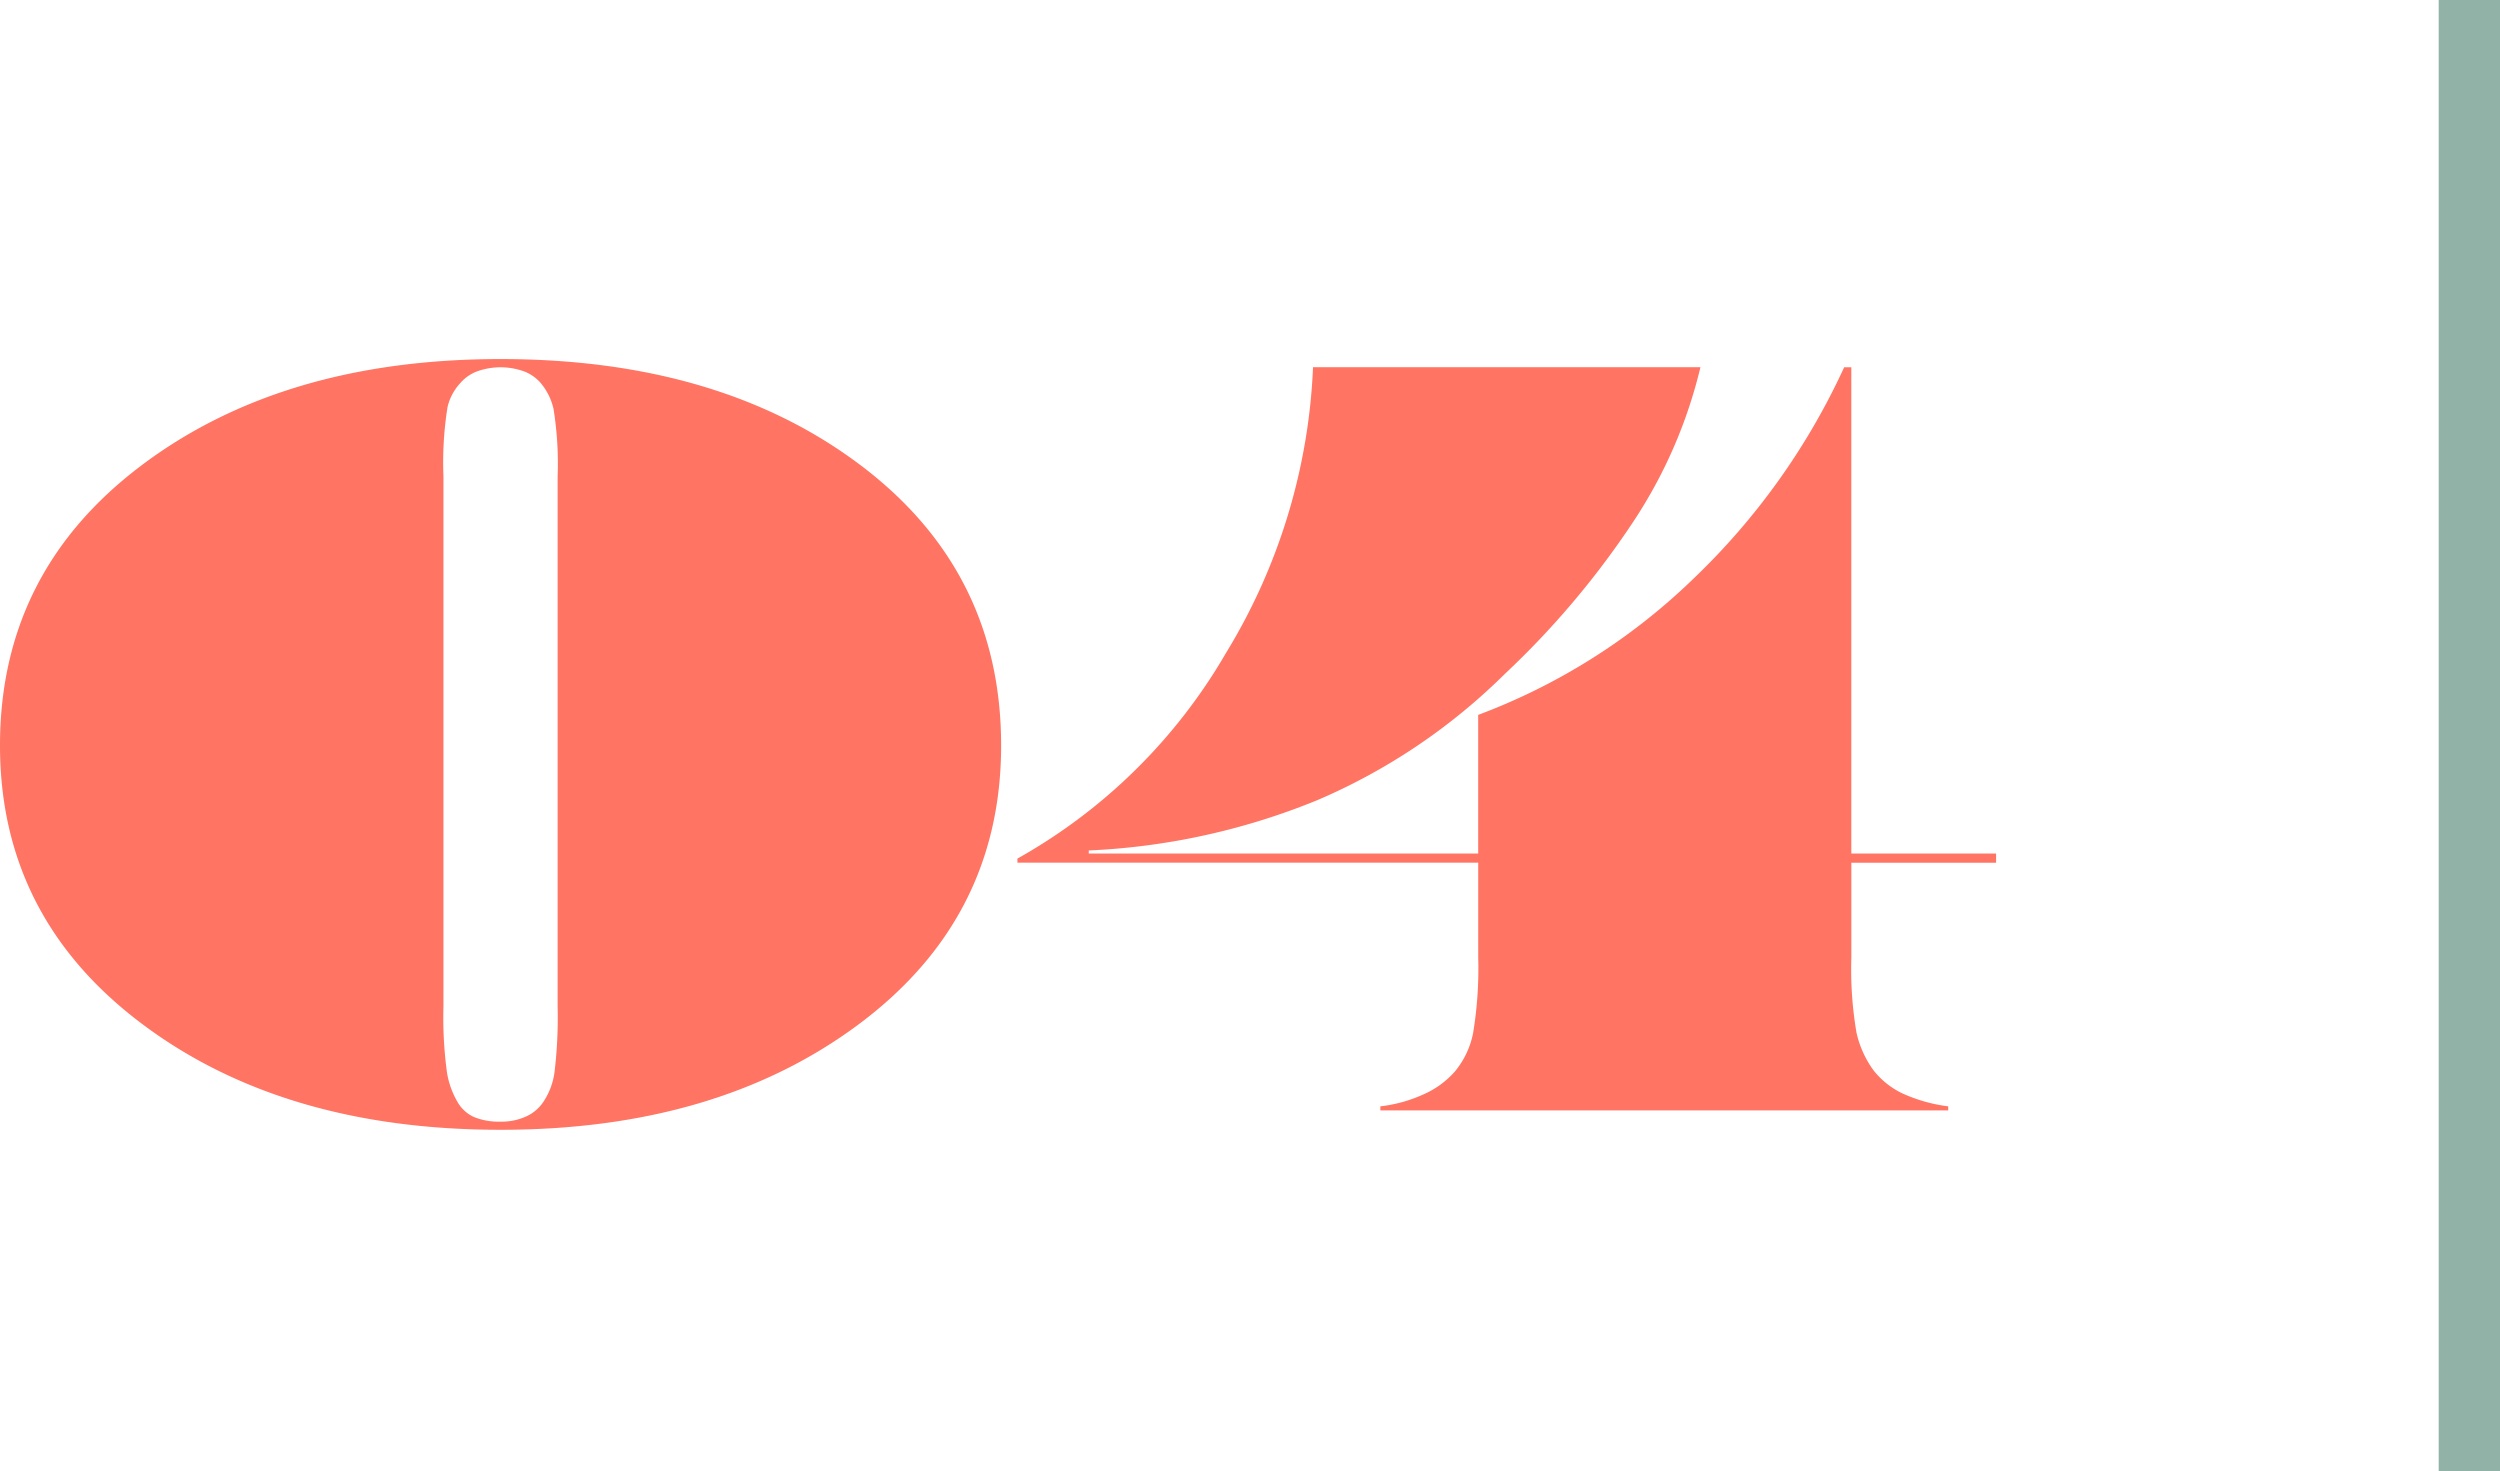
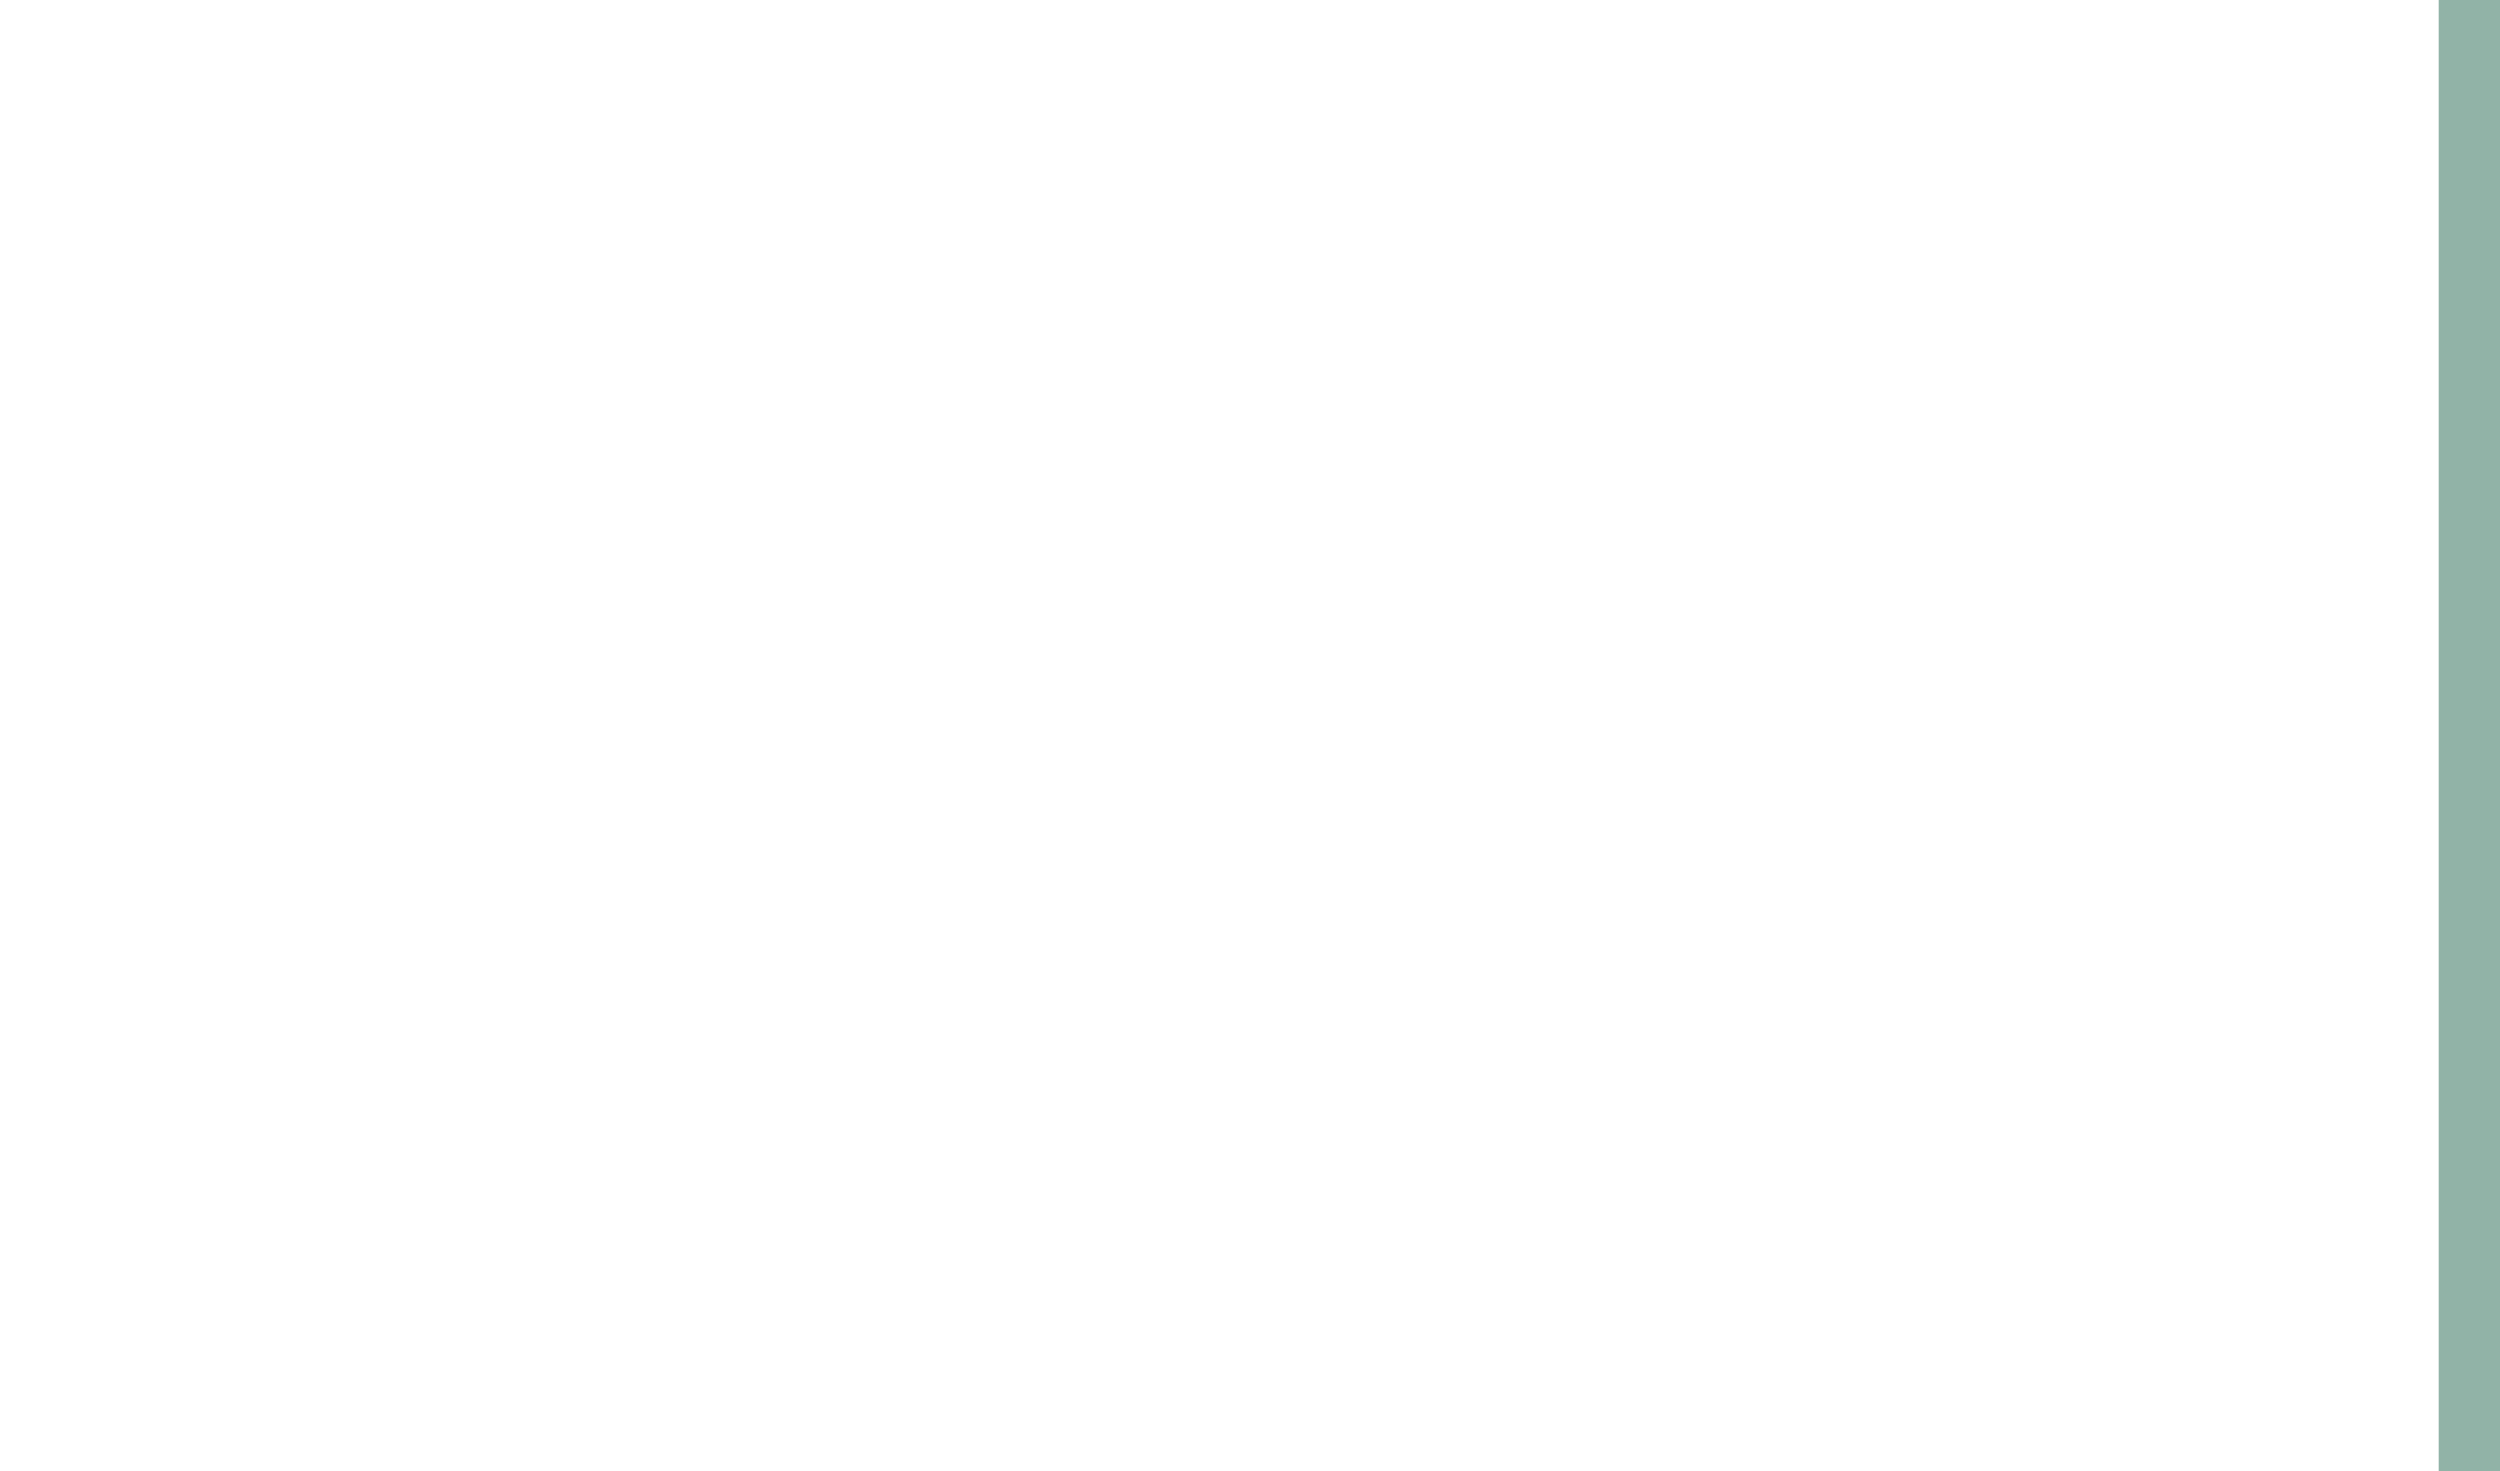
<svg xmlns="http://www.w3.org/2000/svg" width="285.448" height="168" viewBox="0 0 285.448 168">
  <g id="Grupo_3580" data-name="Grupo 3580" transform="translate(-837 -18294)">
    <rect id="Retângulo_227" data-name="Retângulo 227" width="7" height="168" transform="translate(1115.448 18294)" fill="#91b3a7" />
    <g id="Grupo_3480" data-name="Grupo 3480" transform="translate(88.701 16827.121)">
      <g id="Grupo_3392" data-name="Grupo 3392" transform="translate(748.299 1507.878)">
-         <path id="Caminho_9763" data-name="Caminho 9763" d="M846.542,1519.984q16.063,12.106,16.064,32.01,0,19.672-16.18,31.778t-40.973,12.106q-24.91,0-41.032-12.164T748.3,1551.994q0-19.789,16.122-31.953t41.032-12.164Q830.478,1507.878,846.542,1519.984Zm-44.117,74.439a7.438,7.438,0,0,0,3.027.524,6.688,6.688,0,0,0,3.026-.64,4.7,4.7,0,0,0,1.978-1.8,7.97,7.97,0,0,0,1.164-3.259,52.755,52.755,0,0,0,.349-7.45v-60.529a39.473,39.473,0,0,0-.465-7.682,6.965,6.965,0,0,0-1.513-3.026,4.7,4.7,0,0,0-1.863-1.28,7.928,7.928,0,0,0-5.355,0,4.7,4.7,0,0,0-1.863,1.28,6.07,6.07,0,0,0-1.512,2.793,40.135,40.135,0,0,0-.466,7.916v60.529a46.51,46.51,0,0,0,.407,7.566,9.772,9.772,0,0,0,1.222,3.376A4.119,4.119,0,0,0,802.425,1594.423Z" transform="translate(-748.299 -1507.878)" fill="#ff7463" />
-         <path id="Caminho_9764" data-name="Caminho 9764" d="M1005.2,1593.942H940.361v-.465a16.379,16.379,0,0,0,5-1.4,10.22,10.22,0,0,0,3.493-2.561,9.808,9.808,0,0,0,2.1-4.423,45.148,45.148,0,0,0,.581-8.614v-10.824H898.922v-.466a63.269,63.269,0,0,0,23.8-23.455,67.965,67.965,0,0,0,9.952-32.651h44.233a55.043,55.043,0,0,1-7.509,17.4,98.1,98.1,0,0,1-14.841,17.635A68.855,68.855,0,0,1,933.2,1558.5a77.925,77.925,0,0,1-26.133,5.761v.349h44.465v-15.83a71.008,71.008,0,0,0,24.445-15.424,78.887,78.887,0,0,0,17.343-24.27h.815v55.524h16.529v1.048H994.139v10.824a43.008,43.008,0,0,0,.582,8.556,11.527,11.527,0,0,0,1.978,4.365,9.312,9.312,0,0,0,3.318,2.619,18,18,0,0,0,5.18,1.455Z" transform="translate(-782.753 -1508.154)" fill="#ff7463" />
-       </g>
+         </g>
    </g>
  </g>
</svg>